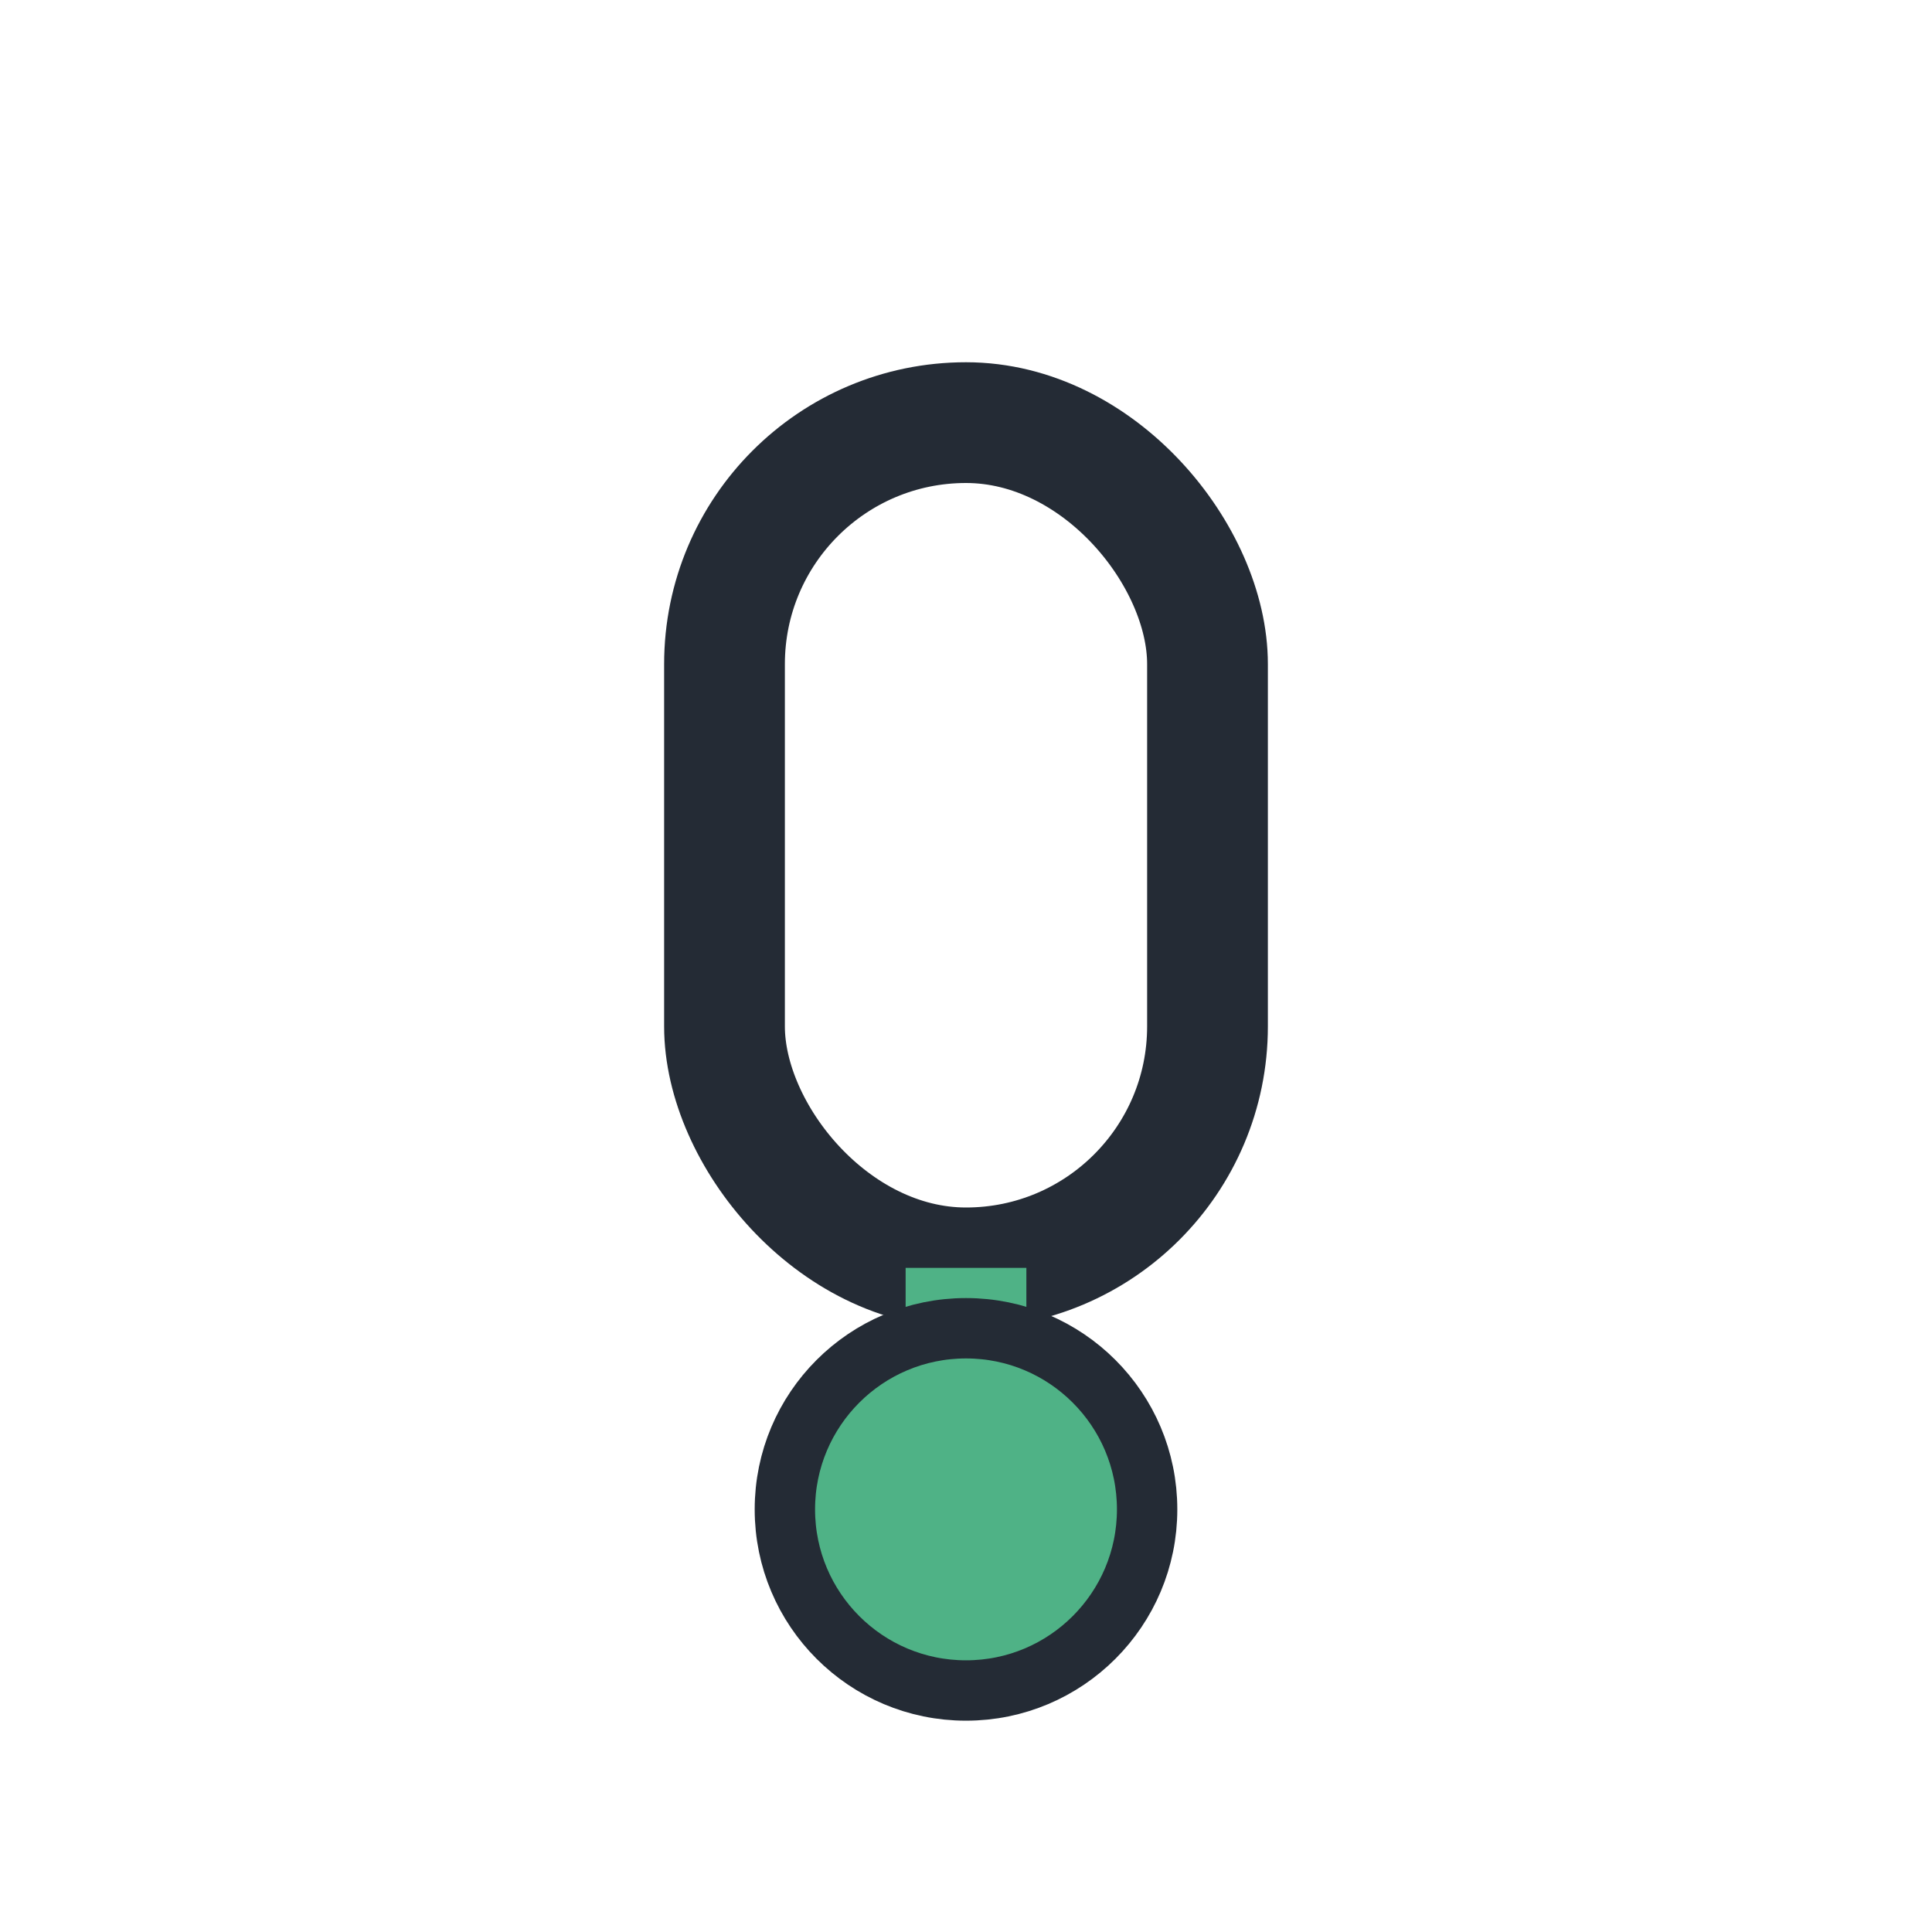
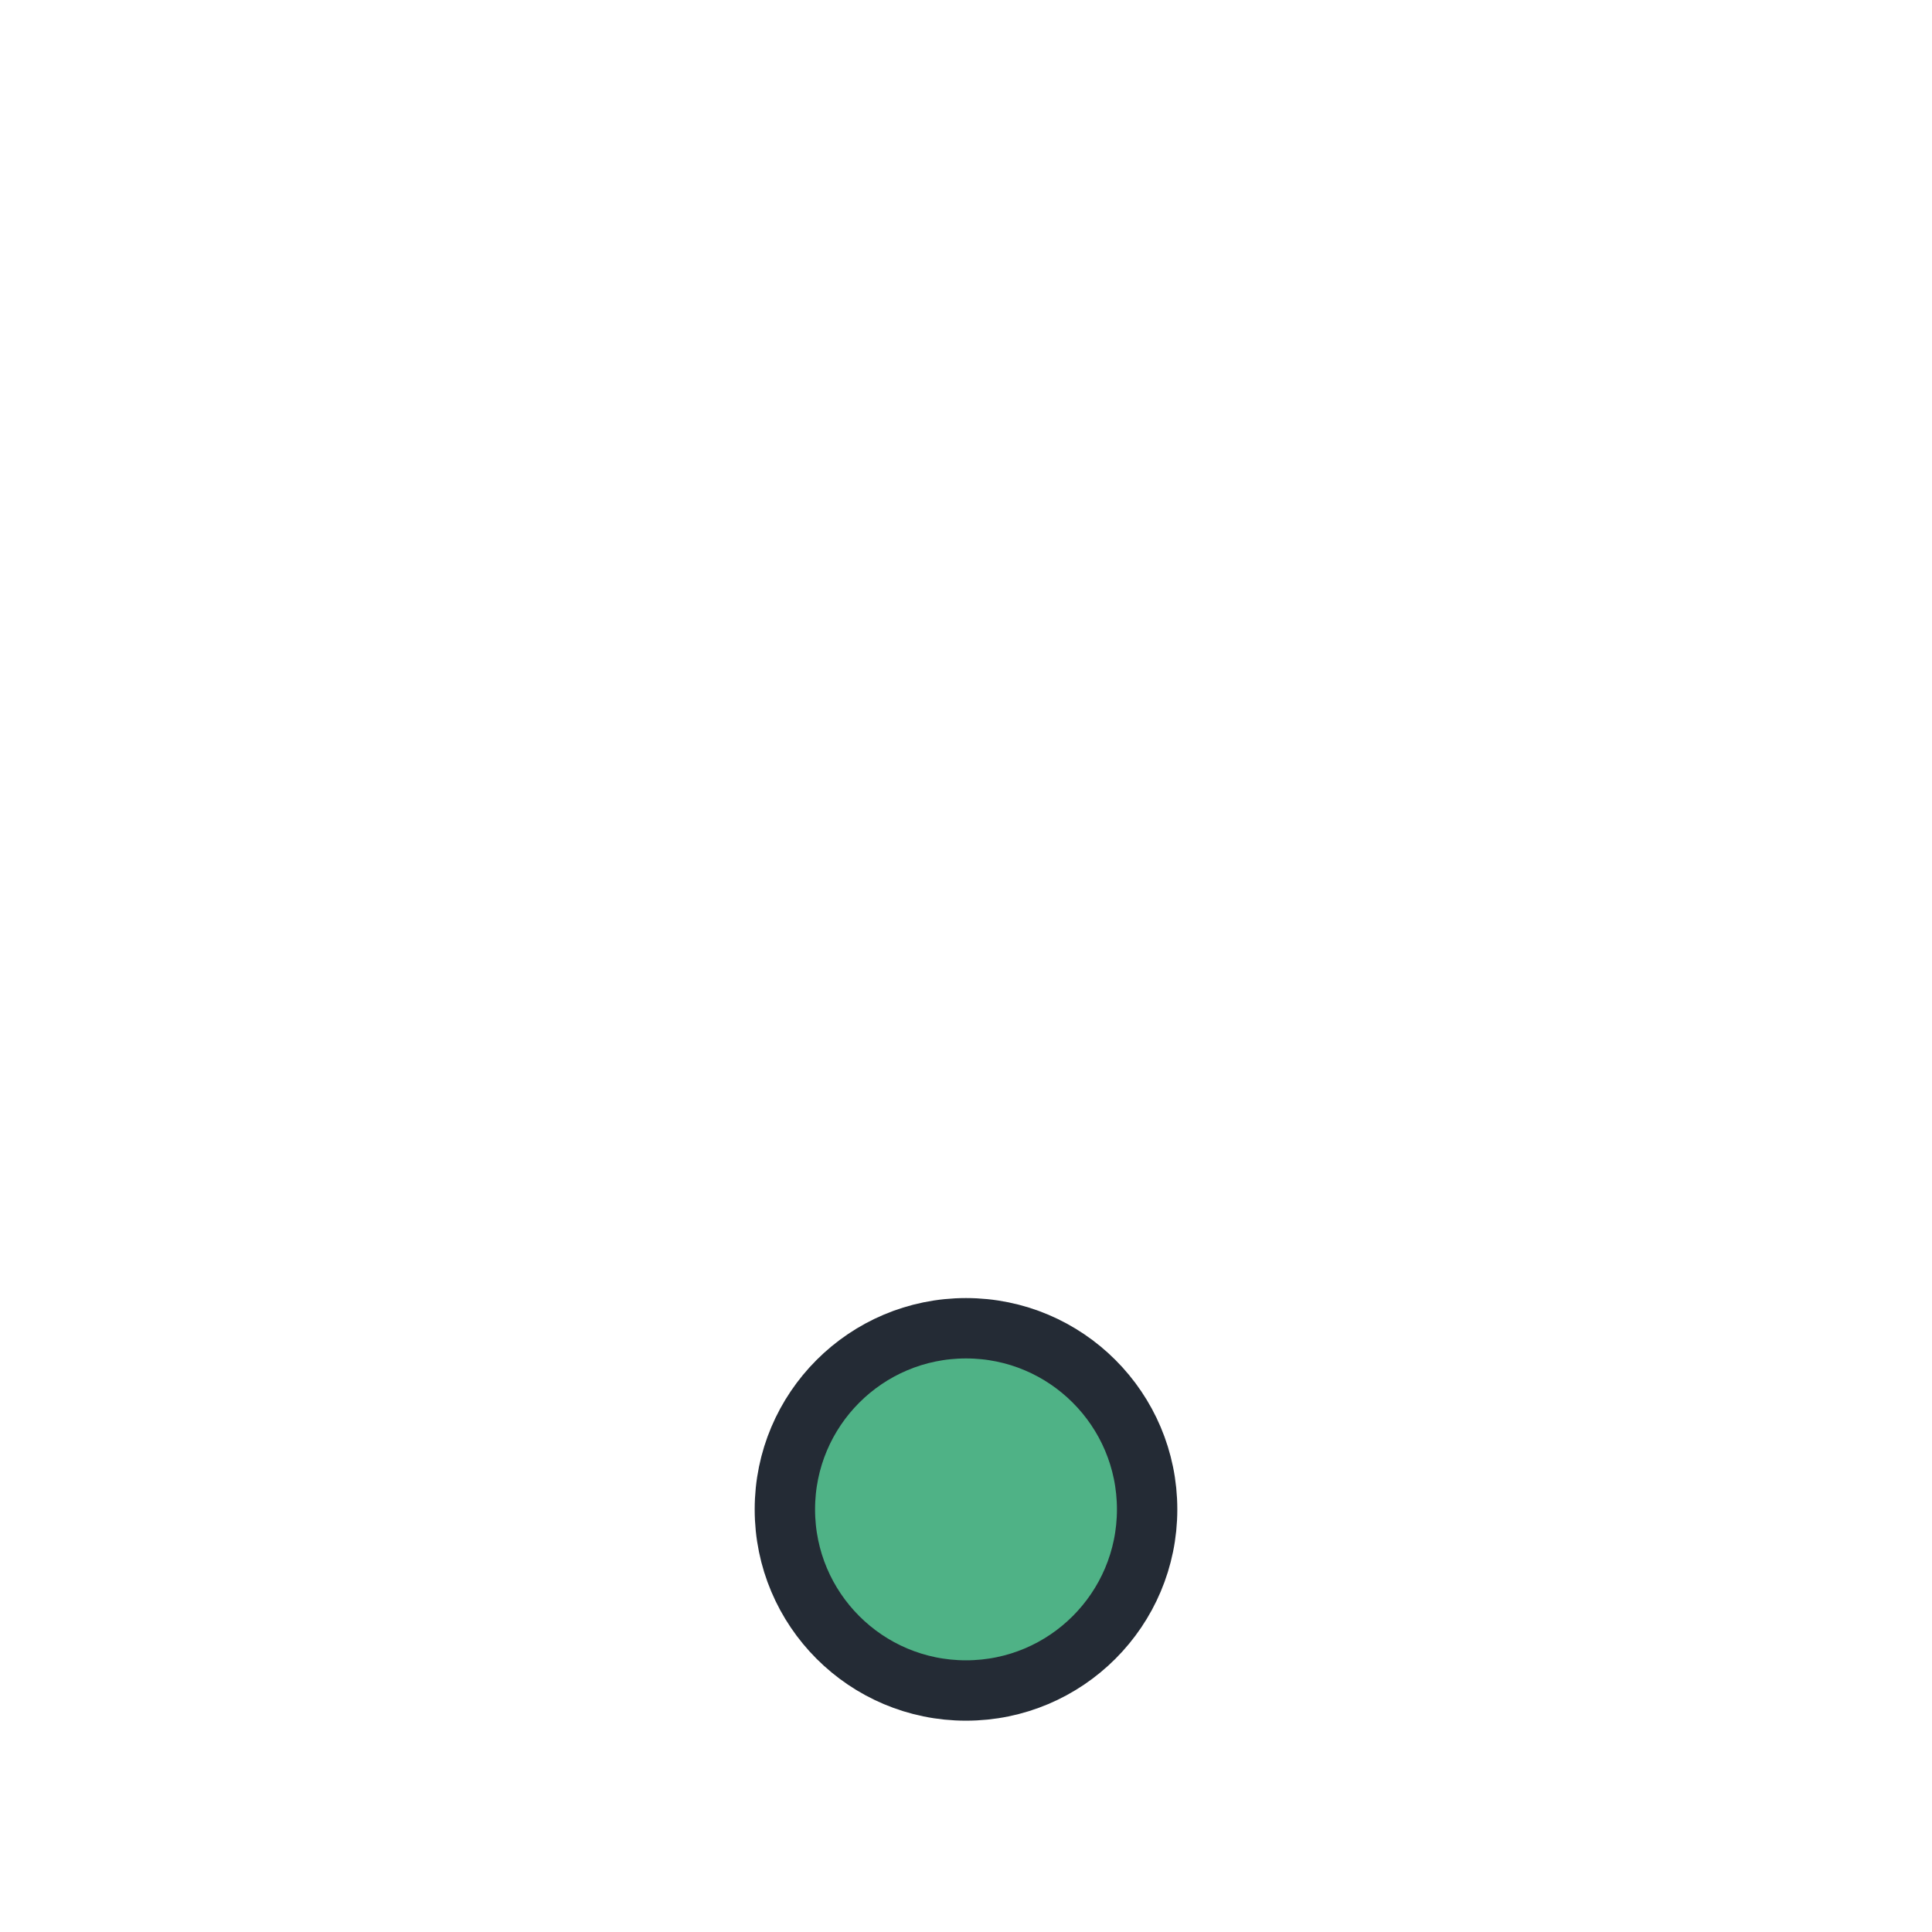
<svg xmlns="http://www.w3.org/2000/svg" width="32" height="32" viewBox="0 0 32 32">
-   <rect x="12" y="7" width="8" height="14" rx="4" fill="none" stroke="#242B35" stroke-width="2" />
-   <line x1="16" y1="21" x2="16" y2="25" stroke="#4FB286" stroke-width="2" />
  <circle cx="16" cy="25" r="3" fill="#4FB286" stroke="#242B35" stroke-width="1" />
</svg>